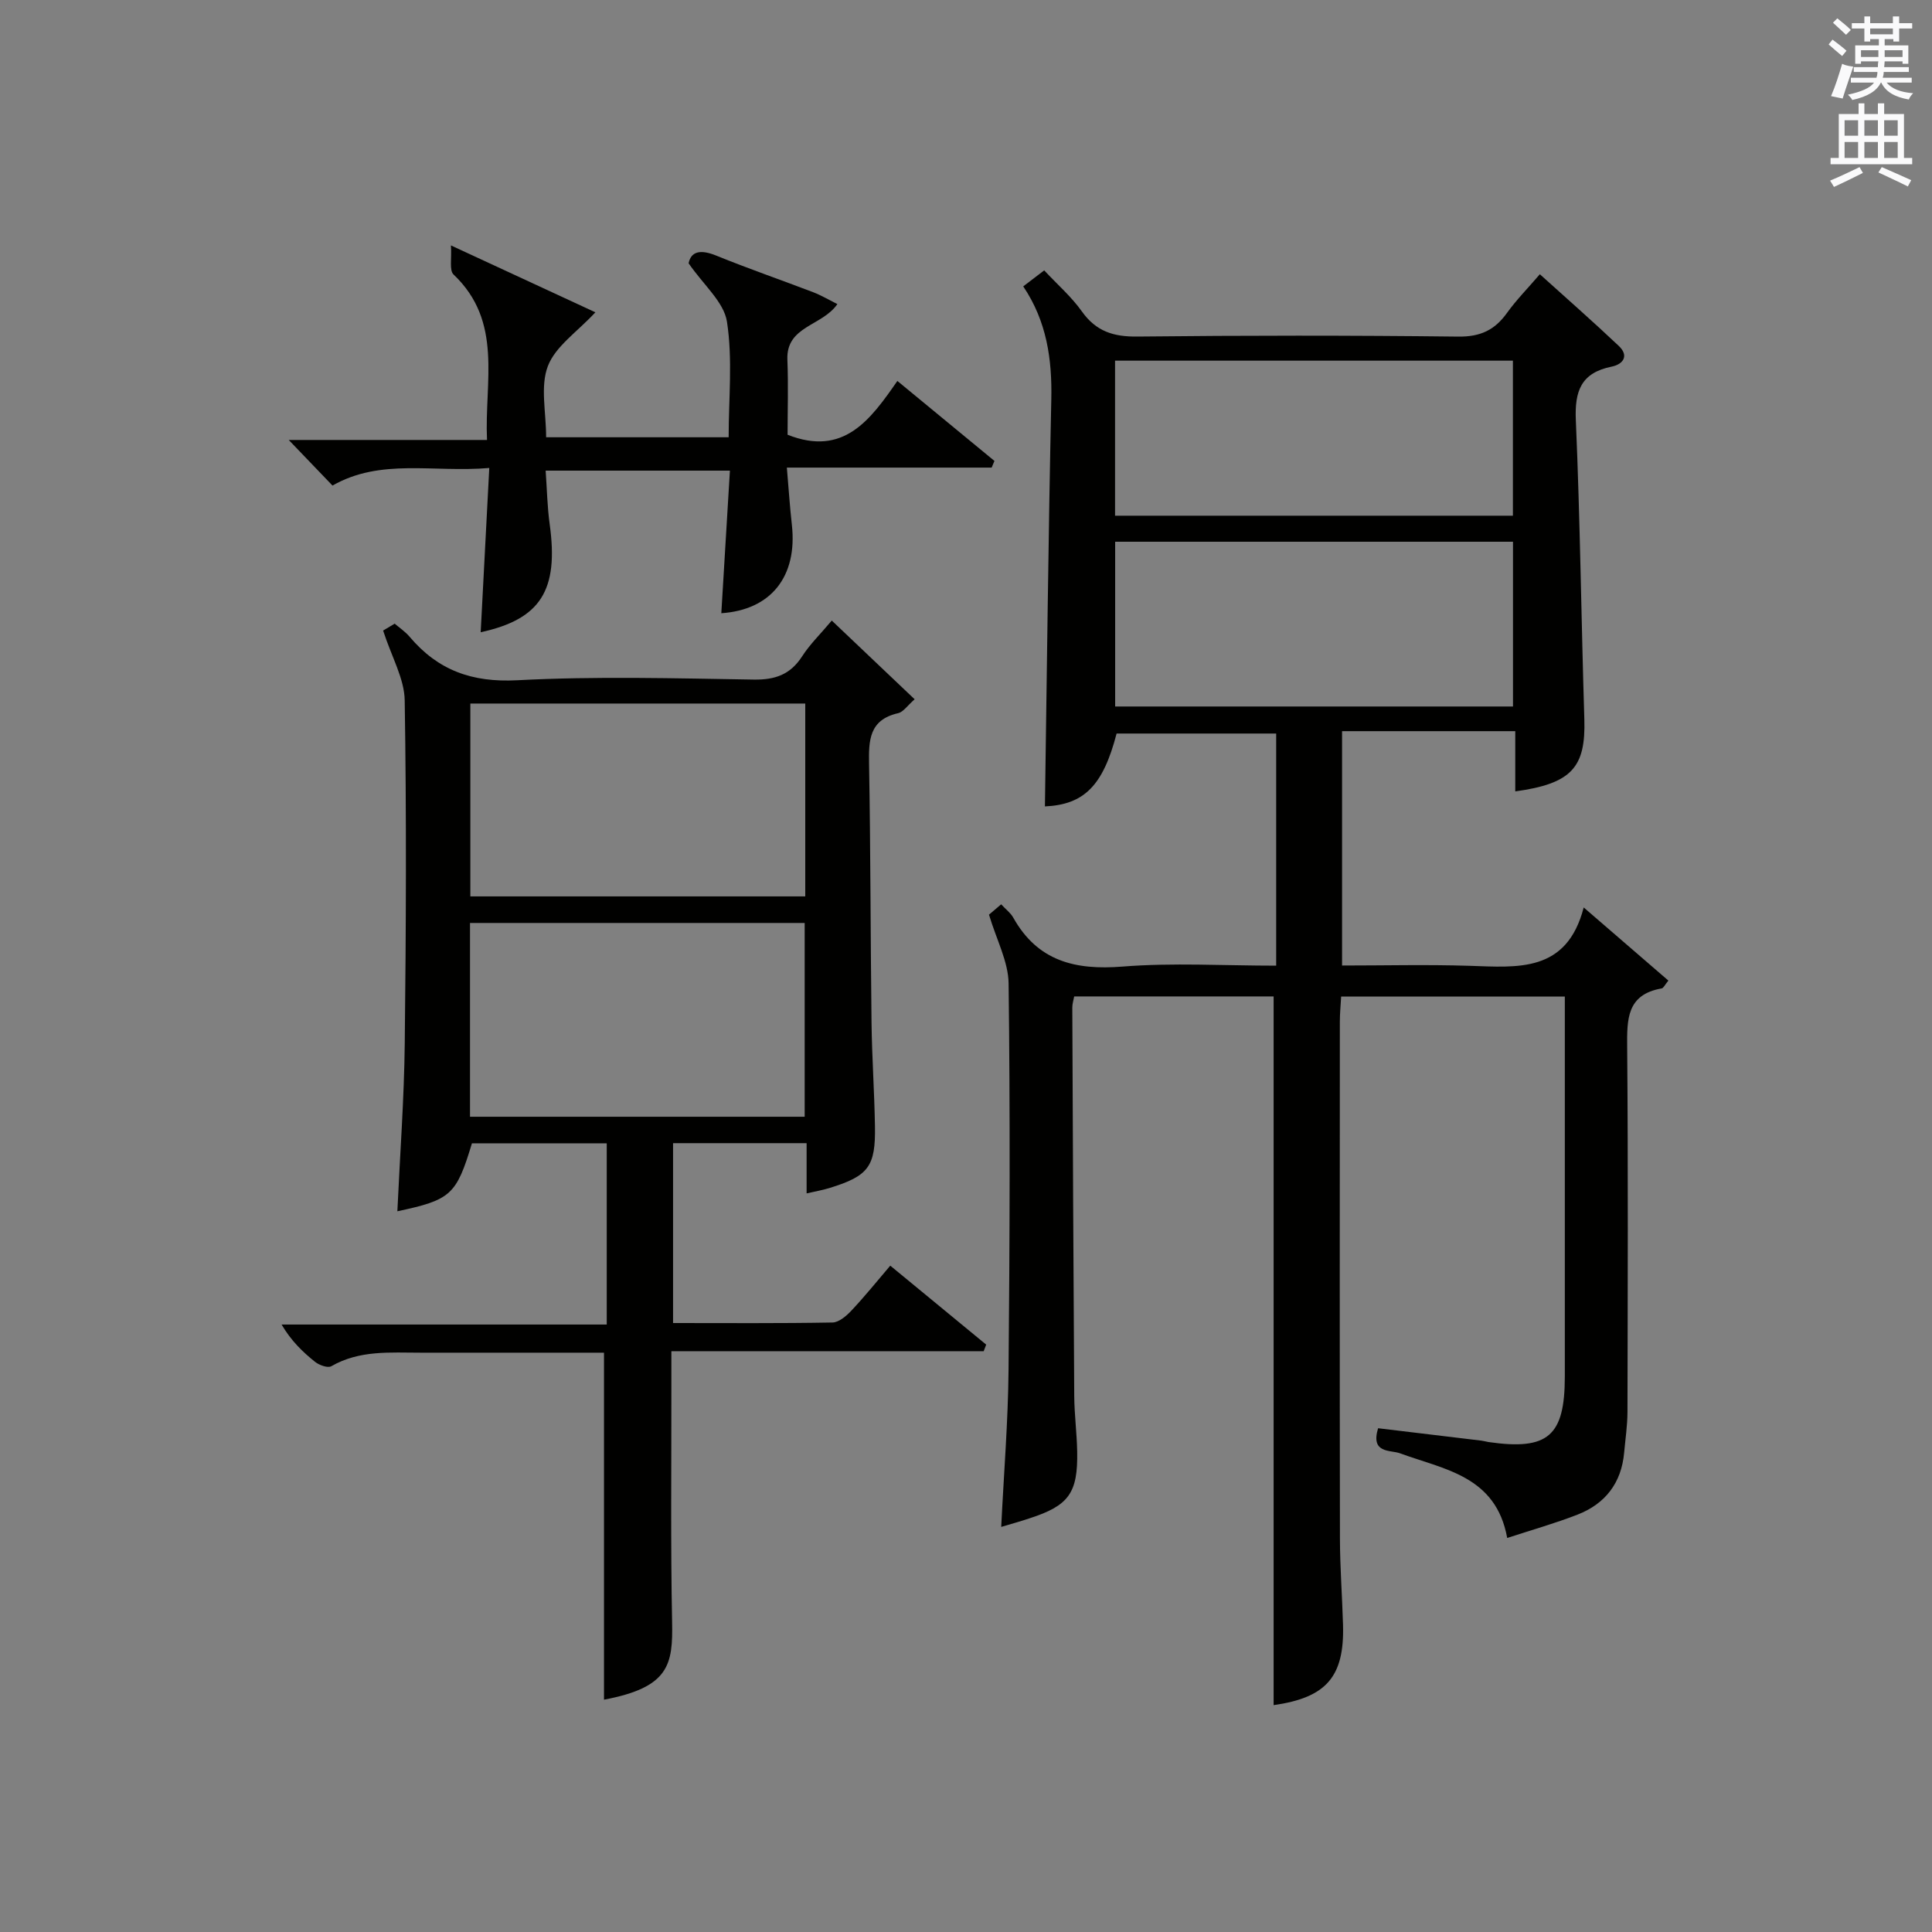
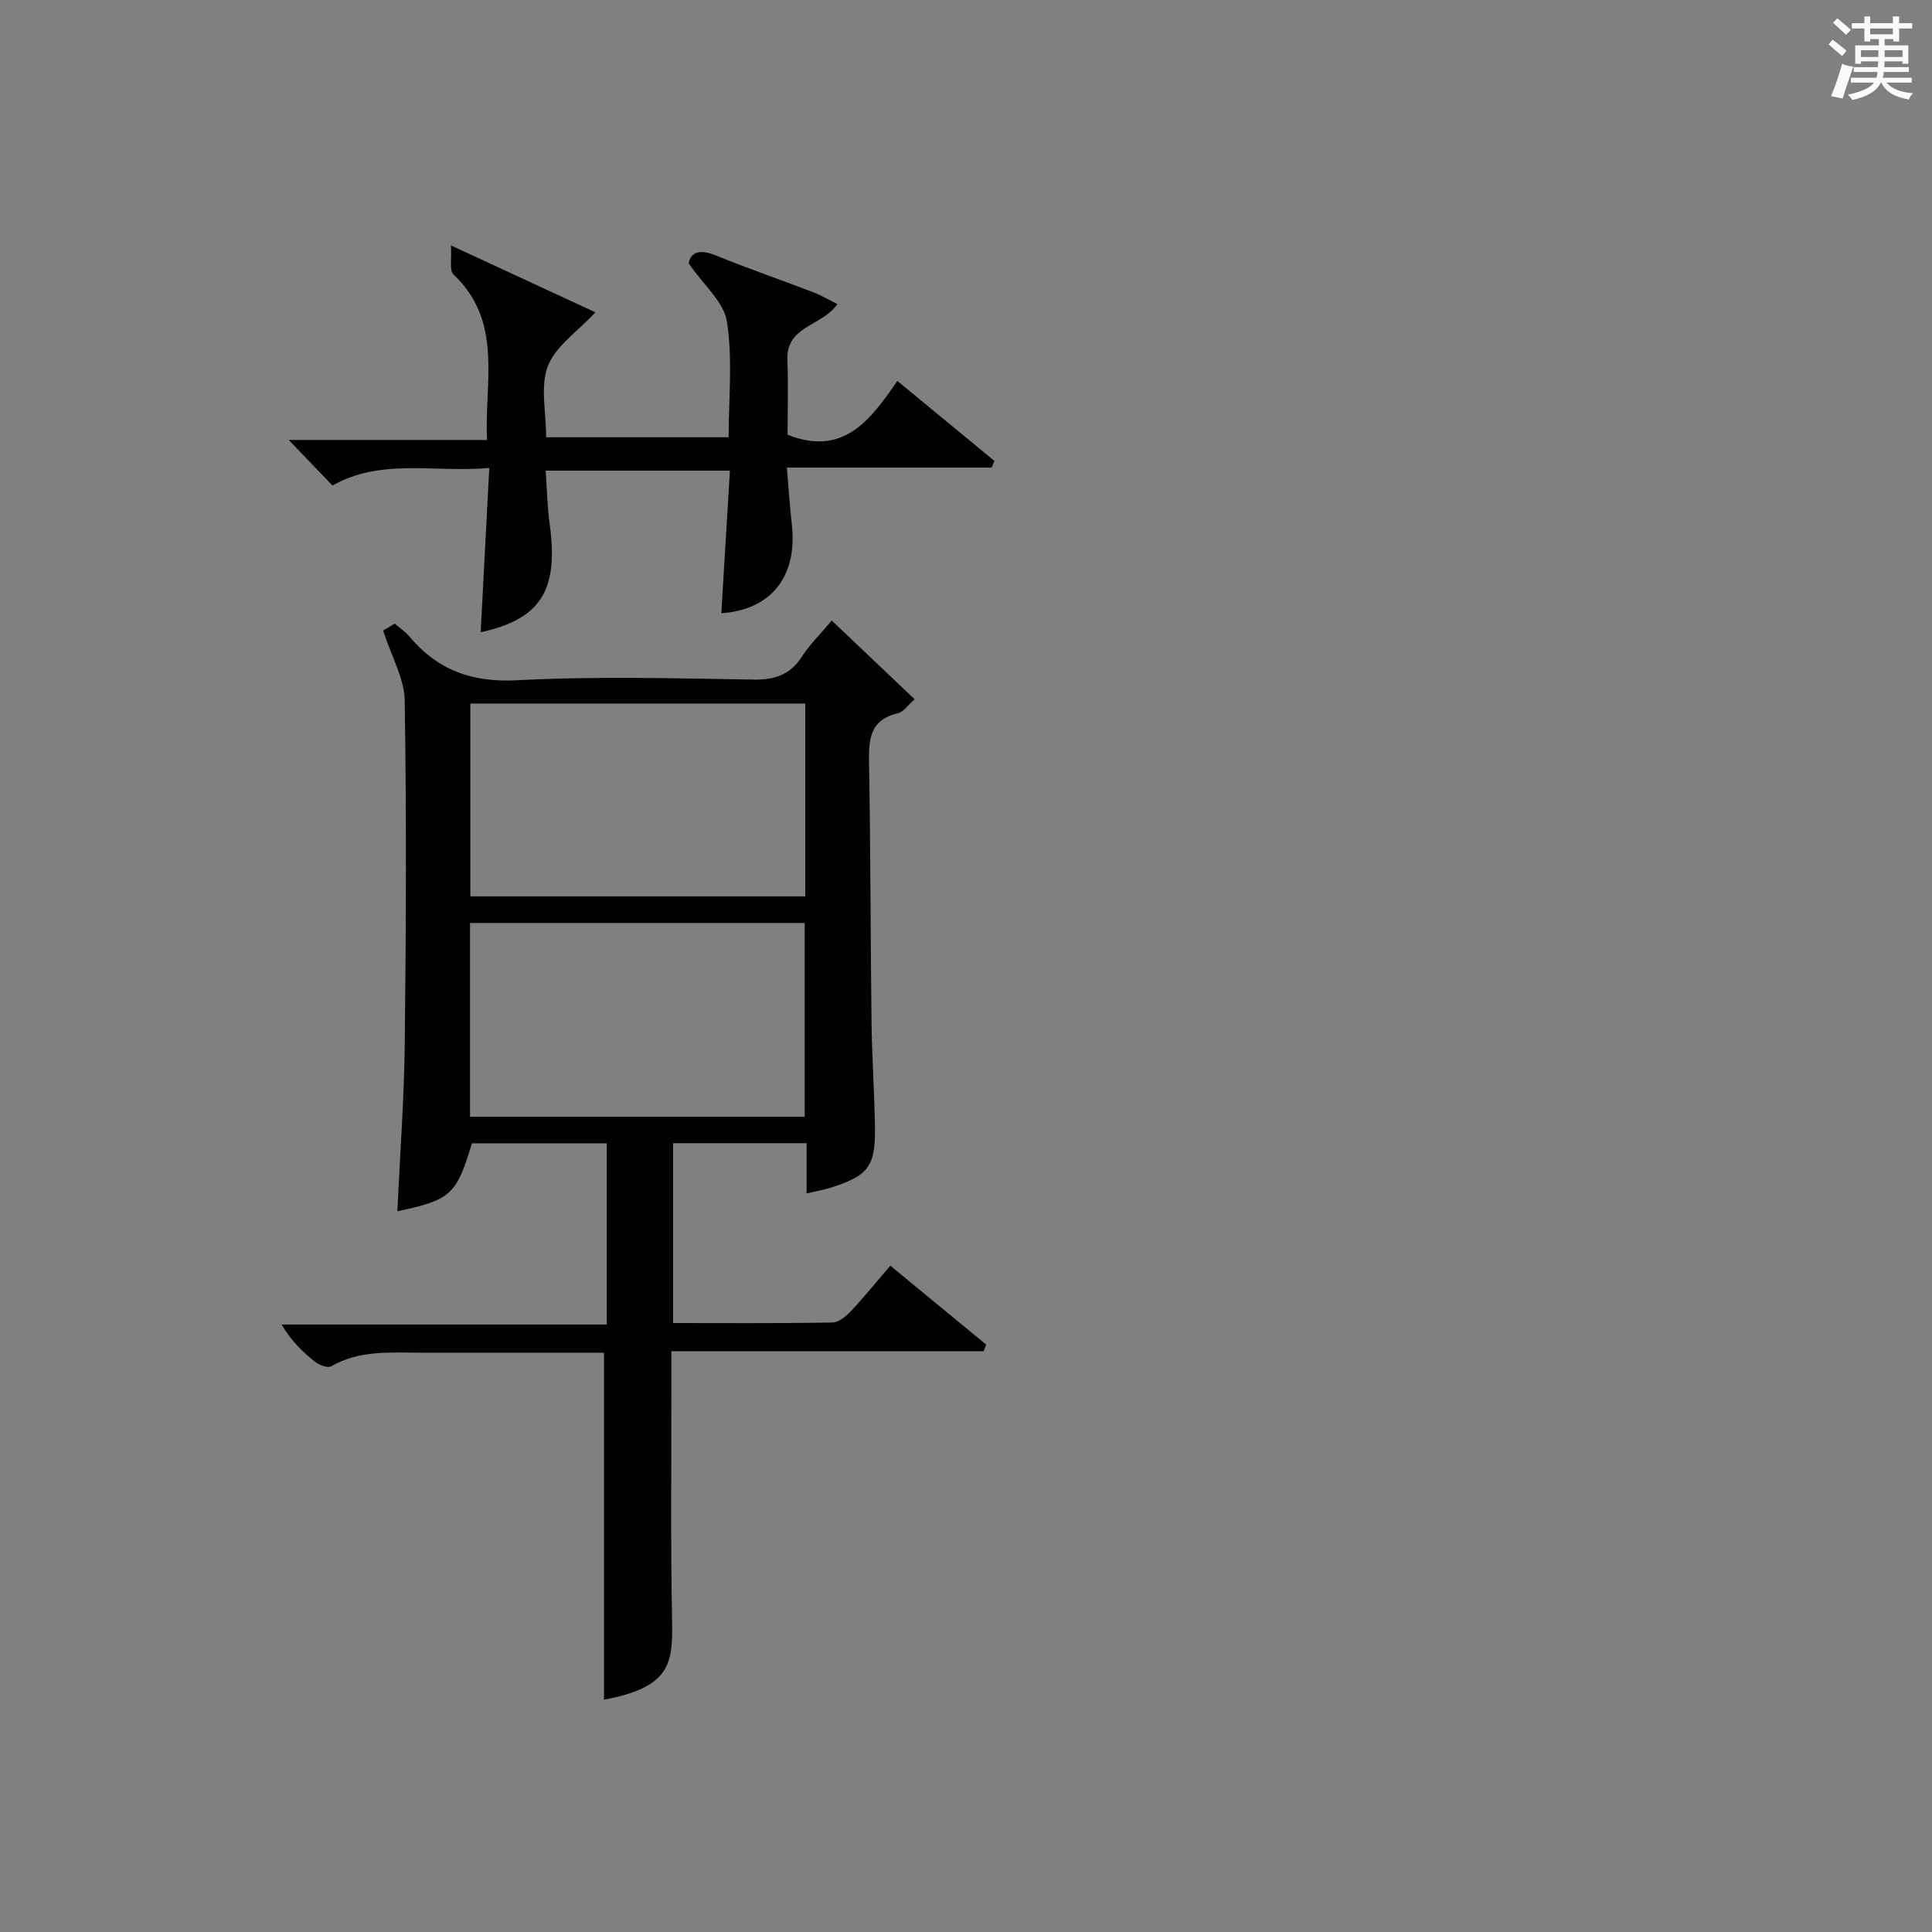
<svg xmlns="http://www.w3.org/2000/svg" version="1.1" id="漢-ZDIC-典" x="0px" y="0px" viewBox="0 0 400 400" style="enable-background:new 0 0 400 400;" xml:space="preserve">
  <rect x="0" y="0" width="400" height="400" fill="#808080" stroke="none" />
  <style type="text/css">
	.st1{fill:#010100;}
	.st2{fill:#fafafb;}
</style>
  <g>
-     <path class="st1" d="M207.29,316.13c0.54-11.05,1.42-21.79,1.52-32.54c0.25-26.66,0.34-53.32,0.01-79.98c-0.06-4.52-2.5-9.02-4.06-14.24   c0.23-0.2,1.33-1.13,2.52-2.14c0.97,1.05,1.95,1.77,2.5,2.75c5.05,9.03,12.83,10.92,22.62,10.14c10.42-0.83,20.96-0.19,31.82-0.19   c0-16.06,0-31.82,0-48.06c-10.98,0-22.01,0-33.04,0c-2.82,10.86-6.76,14.71-14.84,15.09c0.42-28.06,0.71-56.15,1.32-84.24   c0.18-8.36-0.94-16.19-5.81-23.43c1.49-1.14,2.78-2.12,4.34-3.31c2.72,2.92,5.64,5.45,7.81,8.51c2.93,4.12,6.54,5.25,11.46,5.19   c22.16-0.24,44.33-0.25,66.49,0.01c4.53,0.05,7.51-1.35,10.04-4.88c1.93-2.69,4.28-5.07,6.82-8.03   c5.58,5.04,11.06,9.84,16.34,14.84c2.19,2.07,0.89,3.81-1.49,4.29c-6.3,1.28-7.67,5.02-7.4,11.1c0.89,20.61,1.12,41.25,1.76,61.87   c0.31,10-2.61,13.36-14.3,14.97c0-3.95,0-7.84,0-12.47c-6.39,0-12.16,0-17.93,0c-5.82,0-11.64,0-17.93,0c0,16.18,0,32.04,0,48.52   c8.83,0,17.6-0.22,26.37,0.06c9.99,0.32,20.15,1.48,23.66-12.08c6.55,5.66,12.03,10.39,17.53,15.14c-0.75,0.91-1.02,1.56-1.39,1.62   c-7.25,1.27-7.19,6.4-7.14,12.22c0.21,25.16,0.11,50.32,0.06,75.49c-0.01,2.81-0.44,5.62-0.69,8.43   c-0.57,6.26-3.91,10.57-9.66,12.81c-4.6,1.79-9.38,3.14-14.55,4.83c-2.33-12.85-12.98-14.15-22.2-17.53   c-1.98-0.73-6.14,0.1-4.53-5.19c7.04,0.85,14.22,1.71,21.39,2.57c0.49,0.06,0.98,0.21,1.47,0.29c12.32,1.77,15.79-1.21,15.8-13.56   c0-24.33,0-48.66,0-72.99c0-1.8,0-3.59,0-5.68c-15.53,0-30.62,0-46.31,0c-0.09,1.7-0.27,3.45-0.27,5.21   c-0.02,35.66-0.04,71.32,0.02,106.98c0.01,5.98,0.47,11.96,0.64,17.95c0.29,10.74-3.51,15.01-14.37,16.56c0-48.8,0-97.63,0-146.73   c-13.48,0-27.24,0-41.29,0c-0.14,0.78-0.4,1.55-0.39,2.32c0.11,26.82,0.22,53.65,0.4,80.47c0.03,3.81,0.54,7.62,0.61,11.44   c0.16,8.59-1.74,11.19-9.83,13.81C211.34,314.97,209.43,315.49,207.29,316.13z M230.88,112.16c0,11.74,0,22.93,0,34.11   c27.68,0,54.9,0,82.37,0c0-11.54,0-22.75,0-34.11C285.65,112.16,258.39,112.16,230.88,112.16z M230.86,74.67   c0,11.06,0,21.58,0,32.1c27.68,0,54.92,0,82.37,0c0-10.77,0-21.3,0-32.1C285.64,74.67,258.43,74.67,230.86,74.67z" />
    <path class="st1" d="M79.32,130.55c-0.09,0.06,1.02-0.61,2.39-1.43c0.91,0.79,2.17,1.62,3.1,2.72c5.86,6.93,12.91,9.49,22.26,9   c16.28-0.86,32.64-0.4,48.97-0.14c4.44,0.07,7.59-1.03,10.03-4.81c1.6-2.49,3.78-4.6,6.14-7.41c5.74,5.45,11.29,10.73,17.16,16.3   c-1.49,1.29-2.34,2.63-3.44,2.88c-6.01,1.38-6.09,5.64-6,10.6c0.32,17.82,0.29,35.64,0.51,53.46c0.09,7.14,0.59,14.28,0.71,21.43   c0.15,8.4-1.35,10.33-9.43,12.82c-1.4,0.43-2.85,0.68-4.72,1.11c0-1.99,0-3.63,0-5.27c0-1.62,0-3.24,0-5.13   c-9.43,0-18.36,0-27.65,0c0,12.35,0,24.55,0,37.24c11.1,0,22.05,0.09,33-0.11c1.34-0.02,2.89-1.36,3.93-2.47   c2.72-2.89,5.22-5.99,8.04-9.3c6.77,5.57,13.31,10.96,19.86,16.35c-0.17,0.45-0.35,0.91-0.52,1.36c-21.35,0-42.7,0-64.66,0   c0,2.98,0,5.25,0,7.52c0.02,16.16-0.17,32.32,0.15,48.48c0.18,8.88-0.55,13.6-14.1,16.15c0-23.74,0-47.54,0-71.84   c-12.36,0-25.14,0-37.93,0c-6.31,0-12.67-0.57-18.52,2.8c-0.73,0.42-2.48-0.21-3.34-0.88c-2.6-2.07-5-4.4-6.96-7.75   c22.32,0,44.64,0,67.32,0c0-12.8,0-25.02,0-37.52c-9.36,0-18.63,0-27.91,0c-3.23,10.69-4.34,11.71-15.44,14.07   c0.53-11.62,1.4-23.2,1.53-34.78c0.27-23.65,0.37-47.32-0.01-70.97C83.73,140.53,81.11,136.09,79.32,130.55z M97.38,145.66   c0,13.68,0,26.9,0,39.93c23.41,0,46.44,0,69.34,0c0-13.5,0-26.59,0-39.93C143.52,145.66,120.61,145.66,97.38,145.66z M97.31,191.09   c0,13.62,0,26.83,0,40.12c23.35,0,46.38,0,69.29,0c0-13.6,0-26.82,0-40.12C143.41,191.09,120.61,191.09,97.31,191.09z" />
    <path class="st1" d="M101.3,96.89c-11.63,0.99-22.46-2.07-32.46,3.64c-2.95-3.08-5.78-6.03-9.06-9.44c13.73,0,27.1,0,41.05,0   c-0.55-12.15,3.38-24.47-6.93-34.26c-0.91-0.87-0.35-3.29-0.54-6.02c11.06,5.12,20.61,9.54,29.91,13.85   c-3.79,4.08-8.28,7.05-9.84,11.14c-1.61,4.21-0.36,9.5-0.36,14.73c12.6,0,24.96,0,37.79,0c0-8.08,0.85-16.16-0.35-23.92   c-0.62-4.06-4.82-7.57-7.94-12.1c0.49-2.45,2.42-2.94,5.75-1.58c6.61,2.69,13.37,5.02,20.04,7.57c1.64,0.63,3.17,1.54,5.01,2.46   c-3.17,4.59-10.63,4.52-10.35,11.51c0.21,5.29,0.04,10.59,0.04,15.54c11.6,4.58,17.12-3.05,22.73-11.14   c7.04,5.81,13.57,11.18,20.1,16.56c-0.19,0.46-0.39,0.92-0.58,1.38c-13.86,0-27.72,0-42.4,0c0.38,4.43,0.62,8.16,1.04,11.88   c1.18,10.66-4.32,17.59-14.61,18.27c0.58-9.72,1.17-19.43,1.78-29.52c-12.78,0-25.02,0-38.15,0c0.27,3.7,0.33,7.44,0.84,11.12   c1.88,13.65-1.86,19.63-14.29,22.34C100.1,119.82,100.68,108.79,101.3,96.89z" />
    <path class="st2" d="M378.6,9.2l0.8-1c0.9,0.7,1.9,1.4,2.9,2.3l-0.9,1.1C380.3,10.7,379.4,9.9,378.6,9.2z M379.1,19.9   c0.9-2.1,1.6-4.3,2.3-6.7c0.4,0.2,0.8,0.4,2.3,0.6c-0.7,2.1-1.5,4.3-2.2,6.6L379.1,19.9z M379.5,4.7l0.9-0.9c1,0.8,2,1.6,2.8,2.4   l-1,1C381.2,6.3,380.3,5.4,379.5,4.7z M392,3.4h1.2v1.4h2.7v1.1h-2.7v2.7H392V8.1h-1.8v1.3h4.9v3.8h-1.2v-0.5h-3.7   c0,0.4-0.1,0.9-0.1,1.2h5.1v1H390c0,0.5-0.1,0.9-0.2,1.2h6v1h-5.2c1.1,1.3,2.9,2,5.5,2.2c-0.4,0.4-0.7,0.8-0.9,1.3   c-2.9-0.5-4.8-1.6-5.7-3.5h-0.1c-0.8,1.7-2.7,2.9-5.9,3.6c-0.2-0.4-0.6-0.8-0.9-1.1c2.8-0.6,4.6-1.4,5.4-2.5h-4.8v-1h5.3   c0.1-0.3,0.2-0.7,0.2-1.2h-4.9v-1h5c0-0.4,0-0.8,0.1-1.2h-3.6v0.5h-1.2V9.4h4.9V8.1h-1.8v0.5H386V5.9h-2.6V4.8h2.6V3.4h1.2v1.4h4.7   V3.4z M385.3,11.8h3.6c0-0.4,0-0.9,0-1.4h-3.6V11.8z M387.2,7.1h4.7V5.9h-4.7V7.1z M393.9,10.4h-3.7c0,0.5,0,1,0,1.4h3.7V10.4z" />
-     <path class="st2" d="M384.7,21.4h1.3v2.2h2.8v-2.2h1.3v2.2h4.1v9.1h1.7V34h-16.9v-1.3h1.7v-9.1h4.1V21.4z M385,34.6l0.7,1.2   c-1.8,0.9-3.8,1.9-6,2.9c-0.2-0.4-0.5-0.8-0.8-1.3C381.3,36.4,383.3,35.4,385,34.6z M381.9,28.1h2.8v-3.2h-2.8V28.1z M381.9,32.7   h2.8v-3.3h-2.8V32.7z M386,28.1h2.8v-3.2H386V28.1z M386,32.7h2.8v-3.3H386V32.7z M389.6,34.6c2.1,0.9,4.1,1.8,6.1,2.7l-0.7,1.3   c-2.2-1.1-4.2-2-6.1-2.9L389.6,34.6z M392.9,24.9h-2.8v3.2h2.8V24.9z M390.1,32.7h2.8v-3.3h-2.8V32.7z" />
  </g>
</svg>